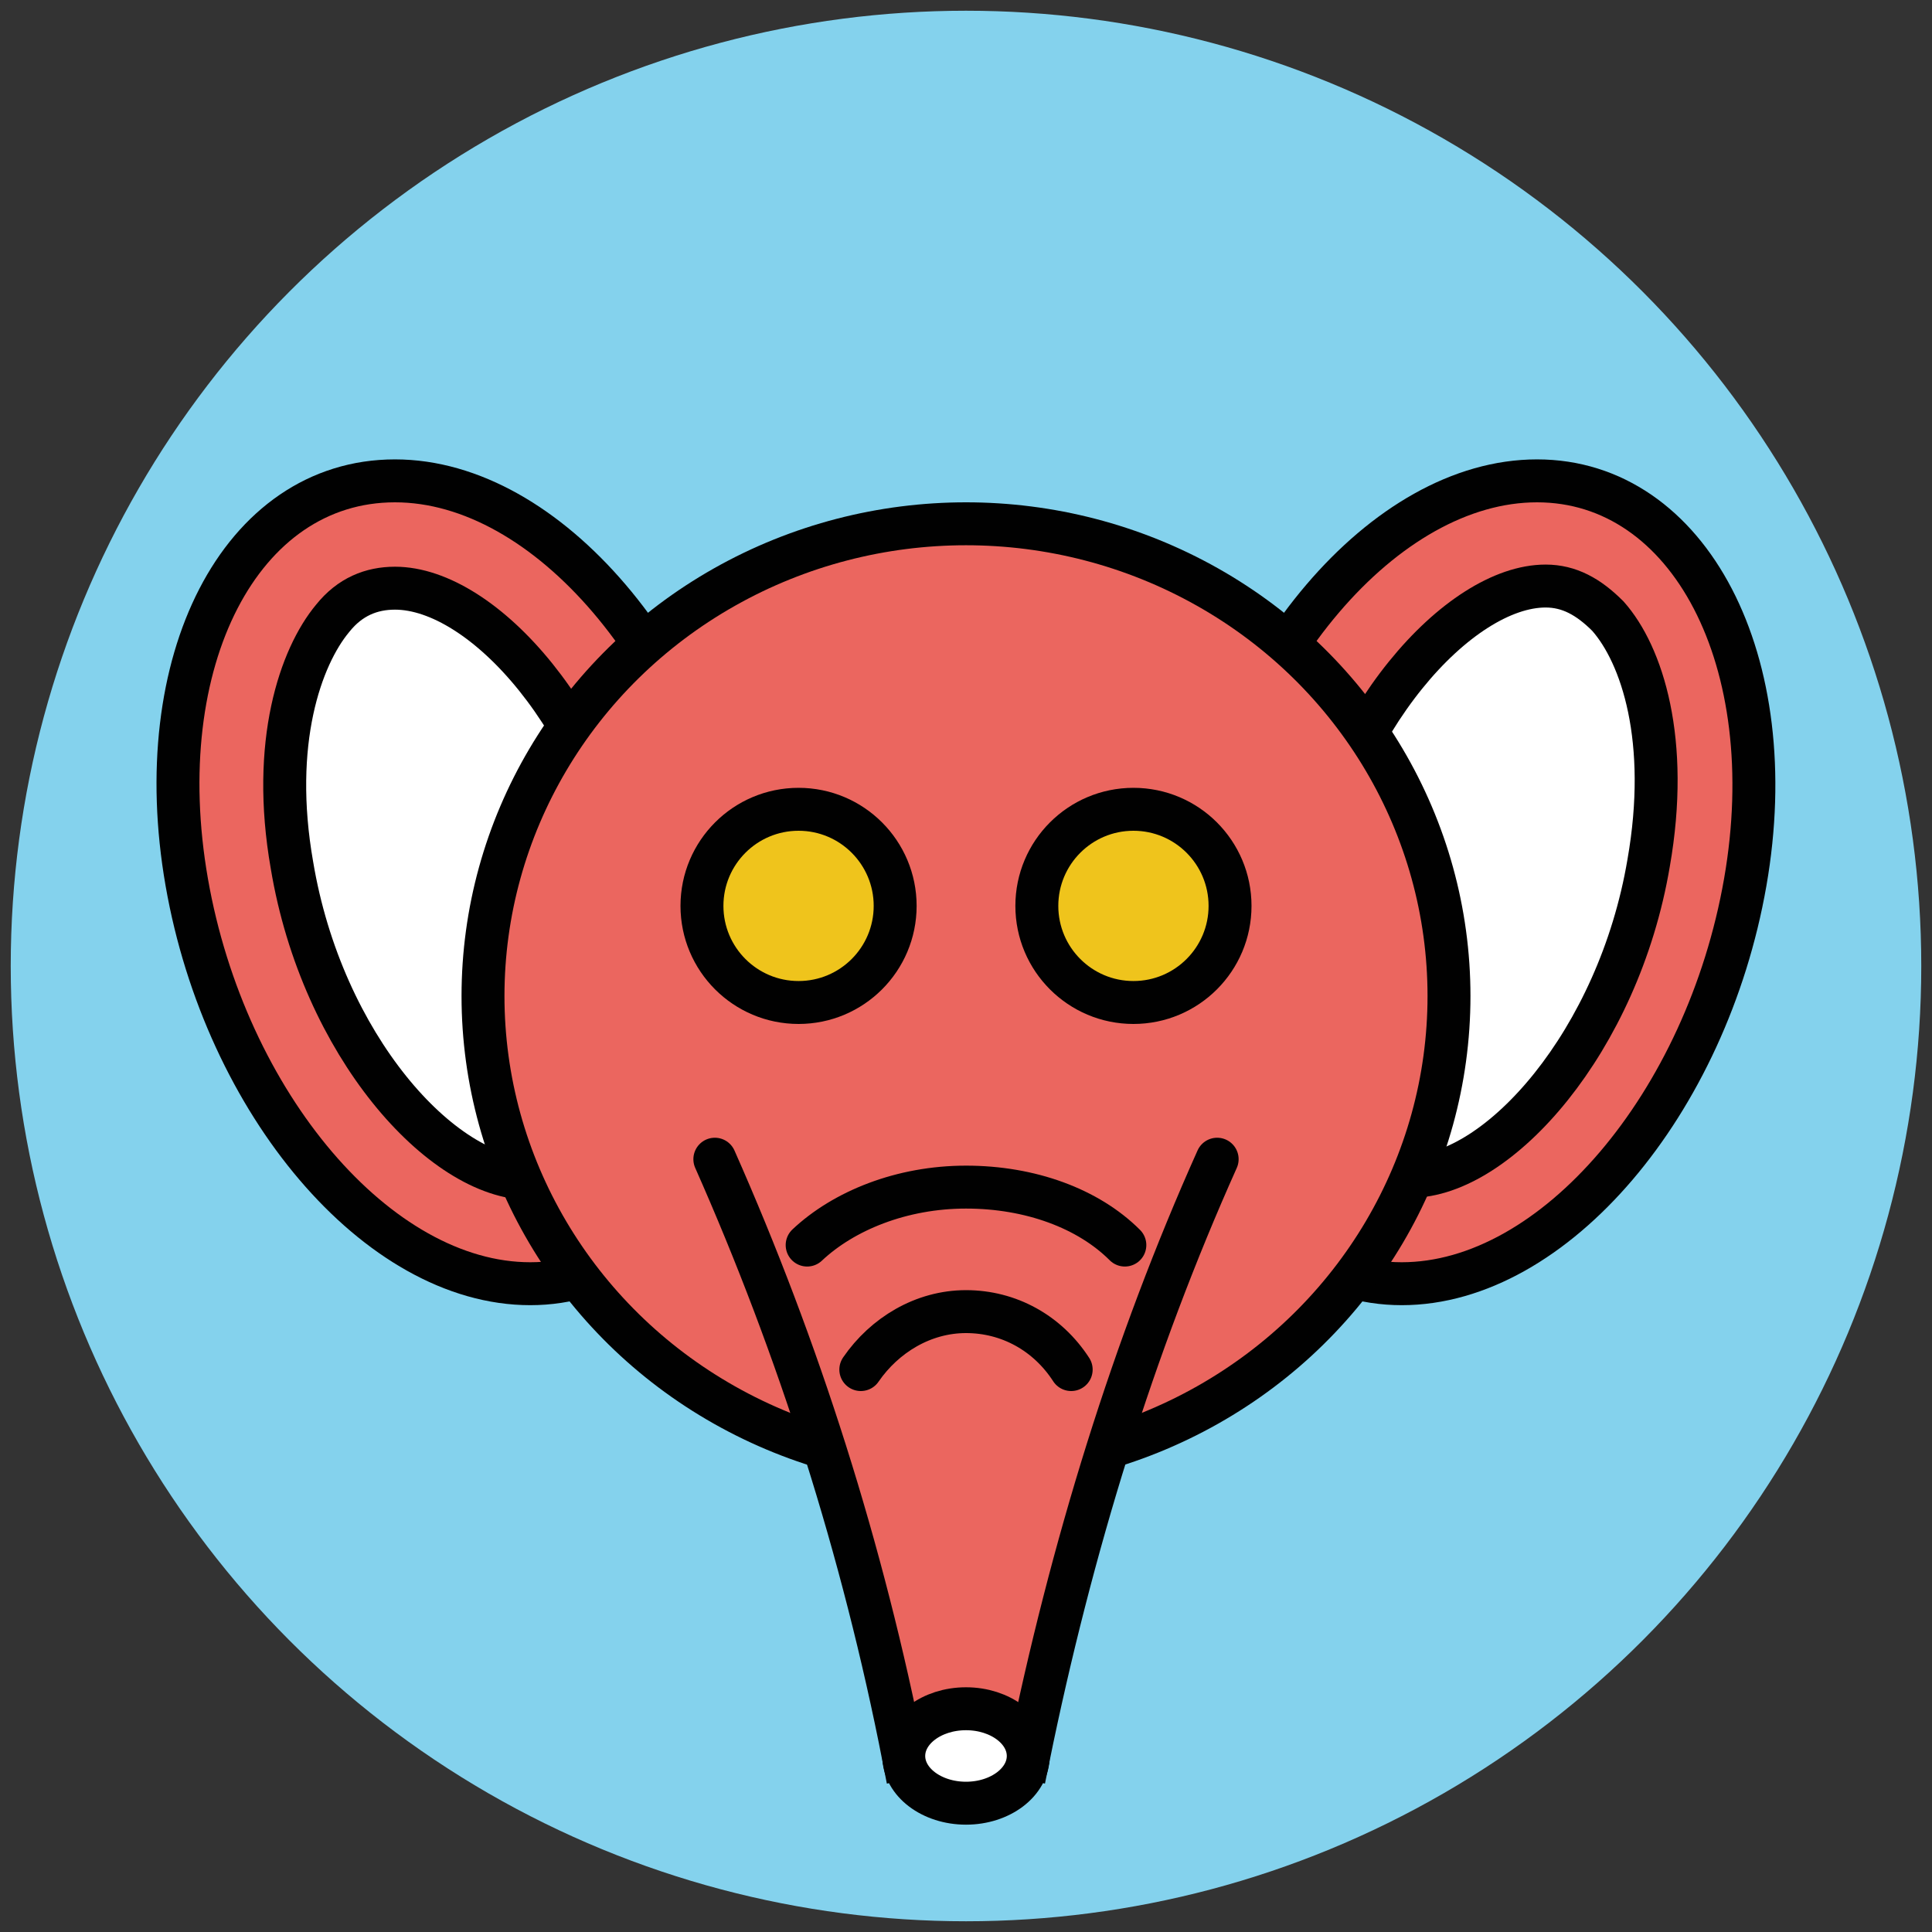
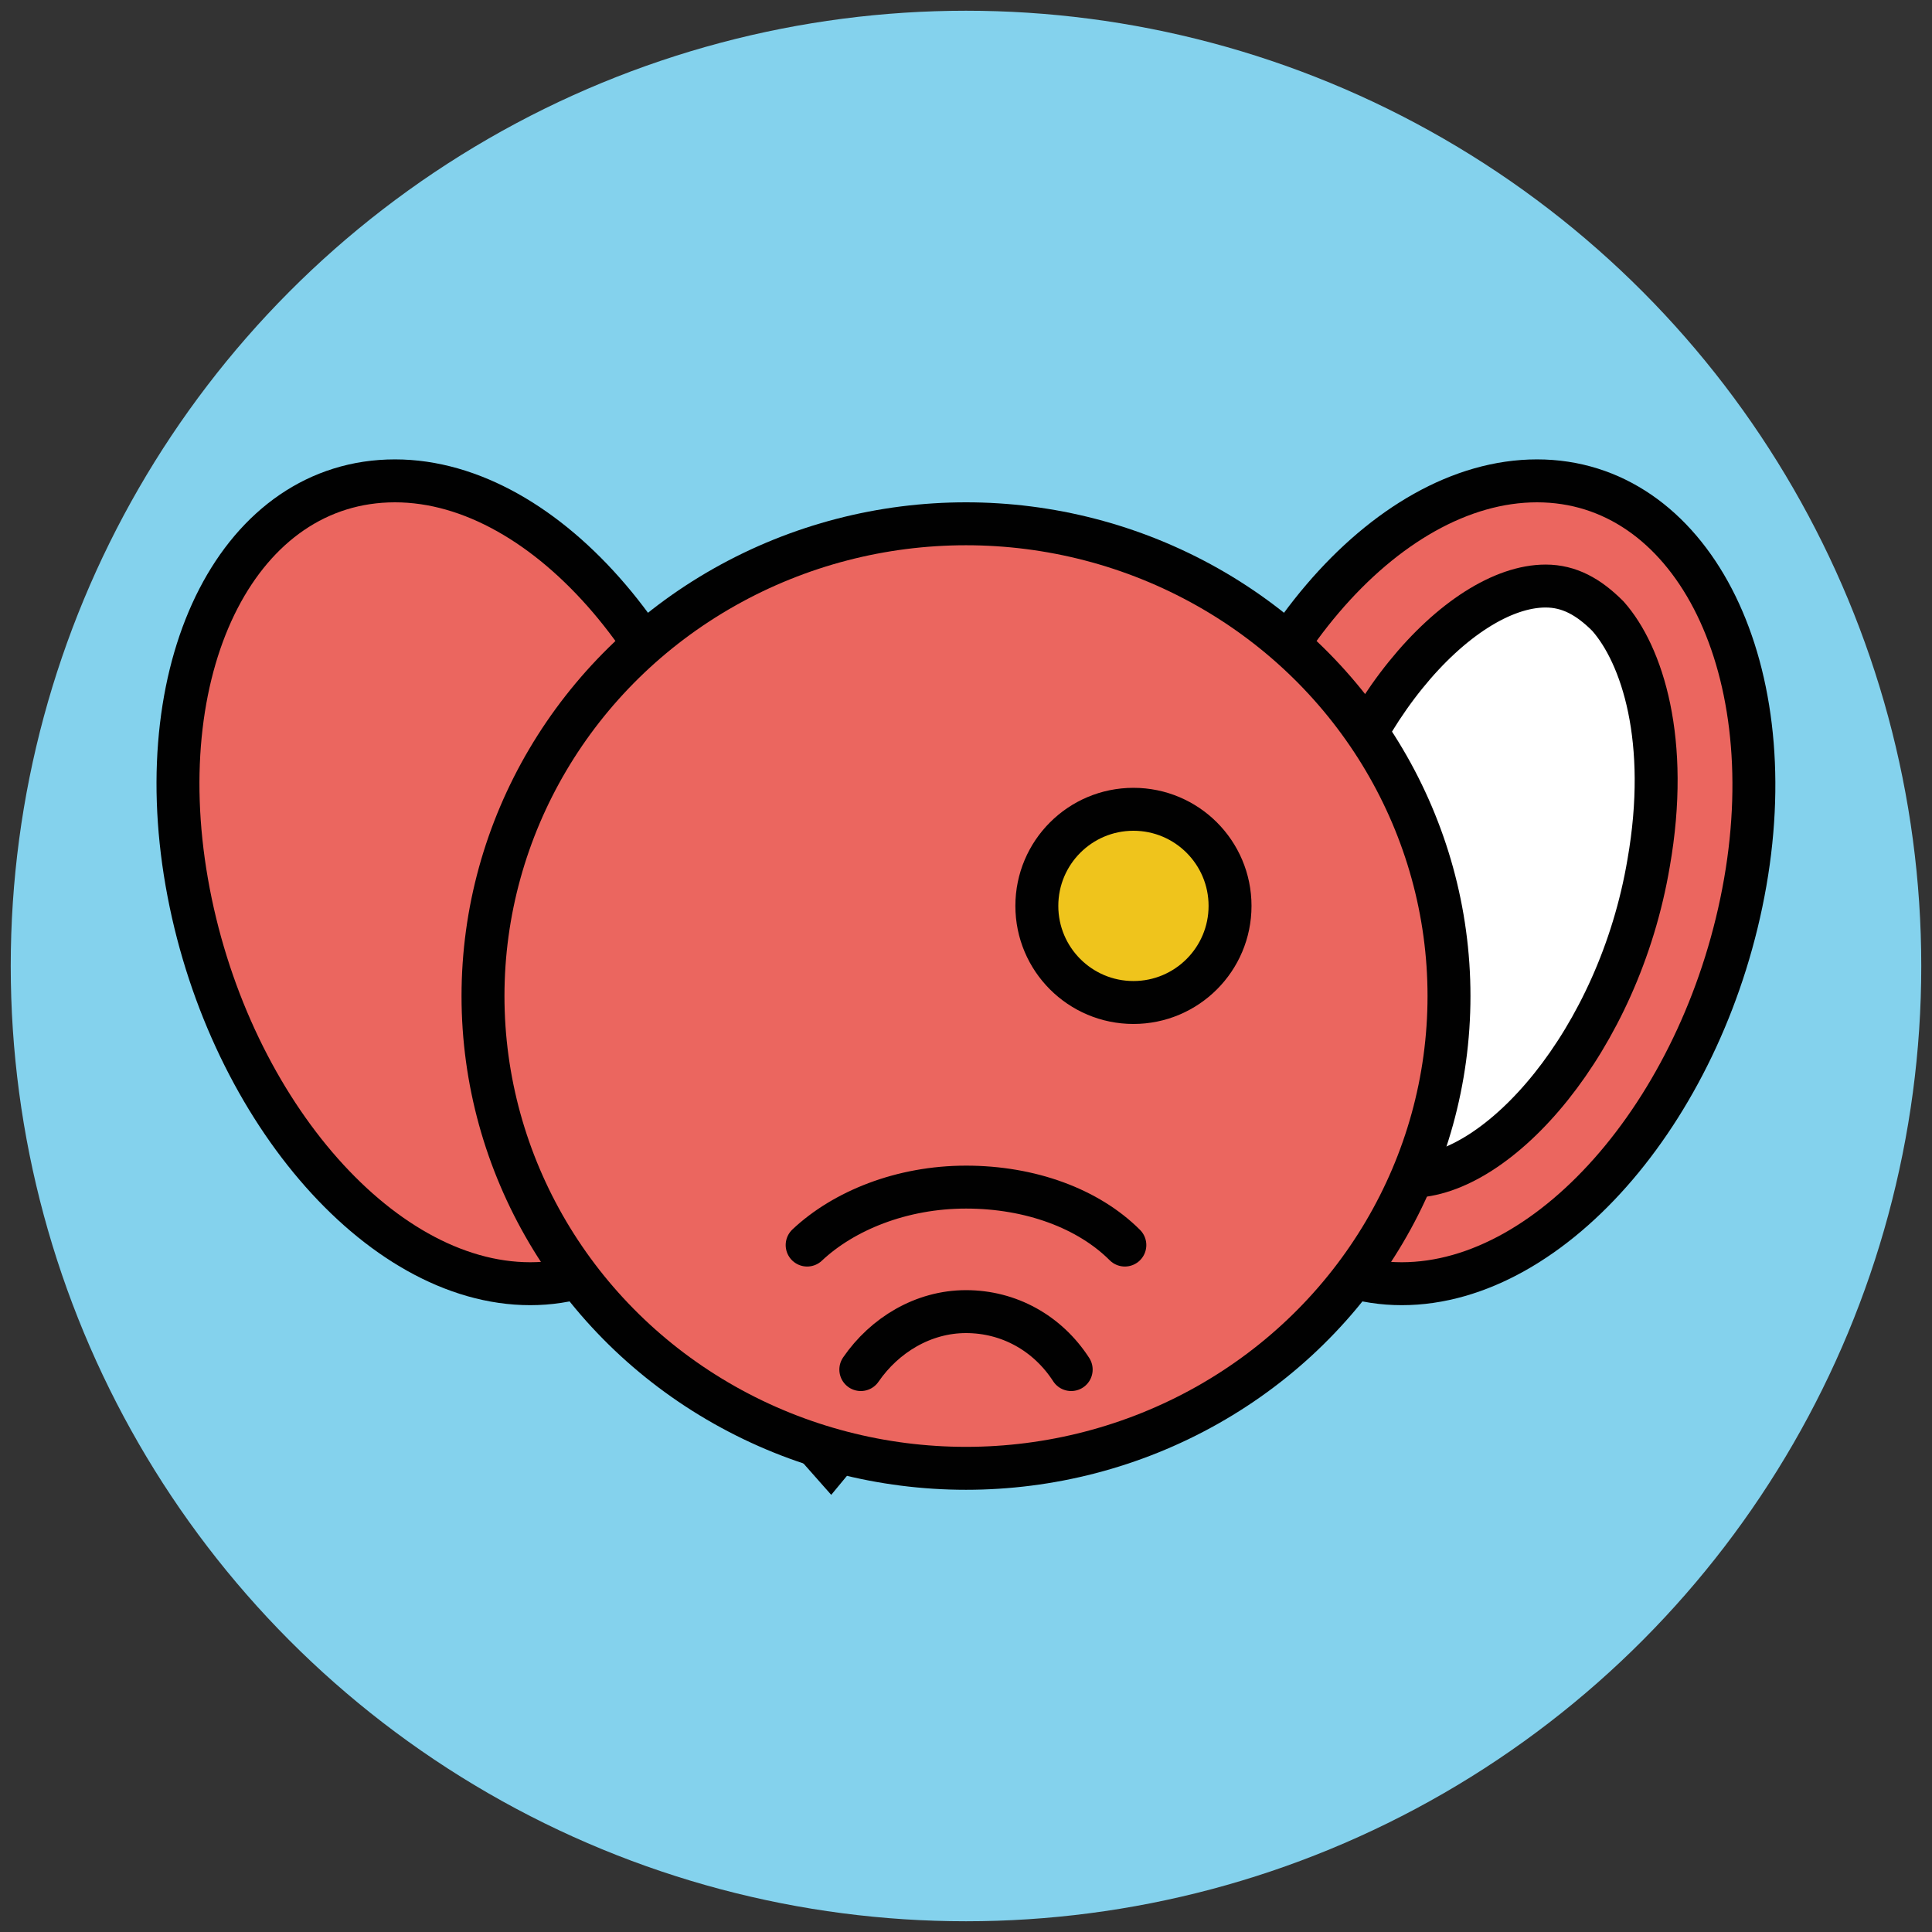
<svg xmlns="http://www.w3.org/2000/svg" version="1.1" id="Layer_1" x="0px" y="0px" viewBox="0 0 90 90" enable-background="new 0 0 90 90" xml:space="preserve">
  <rect x="0" y="0" width="90" height="90" fill="#333333" stroke="none" />
  <g>
    <circle fill="#84D2ED" cx="45" cy="45" r="44.5" />
    <path fill="#EB665F" stroke="#010101" stroke-width="2" stroke-linecap="round" stroke-miterlimit="10" d="M81.3,41.1   c-1.8,10.3-8.9,18.7-16,18.7c-7.1,0-11.4-8.4-9.7-18.7c1.8-10.3,8.9-18.7,16-18.7S83.1,30.8,81.3,41.1z" />
    <path fill="#FFFFFF" stroke="#010101" stroke-width="2" stroke-linecap="round" stroke-miterlimit="10" d="M65.7,54.8   c-1.1,0-2-0.5-2.9-1.4c-1.6-1.8-2.9-5.8-1.9-11.5c1.4-8.4,7.1-14.6,11.1-14.6c1.1,0,2,0.5,2.9,1.4c1.6,1.8,2.9,5.8,1.9,11.5   C75.4,48.5,69.8,54.8,65.7,54.8z" />
    <path fill="#EB665F" stroke="#010101" stroke-width="2" stroke-linecap="round" stroke-miterlimit="10" d="M8.7,41.1   c1.8,10.3,8.9,18.7,16,18.7s11.4-8.4,9.7-18.7c-1.8-10.3-8.9-18.7-16-18.7C11.2,22.4,6.9,30.8,8.7,41.1z" />
-     <path fill="#FFFFFF" stroke="#010101" stroke-width="2" stroke-linecap="round" stroke-miterlimit="10" d="M24.7,54.9   c-4.1,0-9.7-6.2-11.1-14.6c-1-5.7,0.4-9.7,1.9-11.5c0.8-1,1.8-1.4,2.9-1.4c4.1,0,9.7,6.2,11.1,14.6c1,5.7-0.4,9.7-1.9,11.5   C26.7,54.5,25.8,54.9,24.7,54.9z" />
+     <path fill="#FFFFFF" stroke="#010101" stroke-width="2" stroke-linecap="round" stroke-miterlimit="10" d="M24.7,54.9   c-1-5.7,0.4-9.7,1.9-11.5c0.8-1,1.8-1.4,2.9-1.4c4.1,0,9.7,6.2,11.1,14.6c1,5.7-0.4,9.7-1.9,11.5   C26.7,54.5,25.8,54.9,24.7,54.9z" />
    <ellipse fill="#EB665F" stroke="#010101" stroke-width="2" stroke-linecap="round" stroke-miterlimit="10" cx="45" cy="46.4" rx="22.5" ry="22" />
    <circle fill="#EFC41C" stroke="#010101" stroke-width="2" stroke-linecap="round" stroke-miterlimit="10" cx="52.8" cy="42.2" r="4.5" />
-     <circle fill="#EFC41C" stroke="#010101" stroke-width="2" stroke-linecap="round" stroke-miterlimit="10" cx="37.2" cy="42.2" r="4.5" />
-     <path fill="#EB665F" stroke="#010101" stroke-width="2" stroke-linecap="round" stroke-miterlimit="10" d="M33.3,54   c3.9,8.8,6.9,18.2,8.8,27.9c1.9-0.4,3.9-0.4,5.8,0c2-9.8,4.9-19.2,8.8-27.9" />
-     <ellipse fill="#FFFFFF" stroke="#010101" stroke-width="2" stroke-linecap="round" stroke-miterlimit="10" cx="45" cy="81.8" rx="2.9" ry="2.2" />
    <path fill="none" stroke="#010101" stroke-width="2" stroke-linecap="round" stroke-miterlimit="10" d="M52.4,58   c-1.7-1.7-4.4-2.7-7.4-2.7c-3,0-5.7,1.1-7.4,2.7" />
    <path fill="none" stroke="#010101" stroke-width="2" stroke-linecap="round" stroke-miterlimit="10" d="M49.9,63.8   c-1.1-1.7-2.9-2.7-4.9-2.7c-2,0-3.8,1.1-4.9,2.7" />
  </g>
</svg>